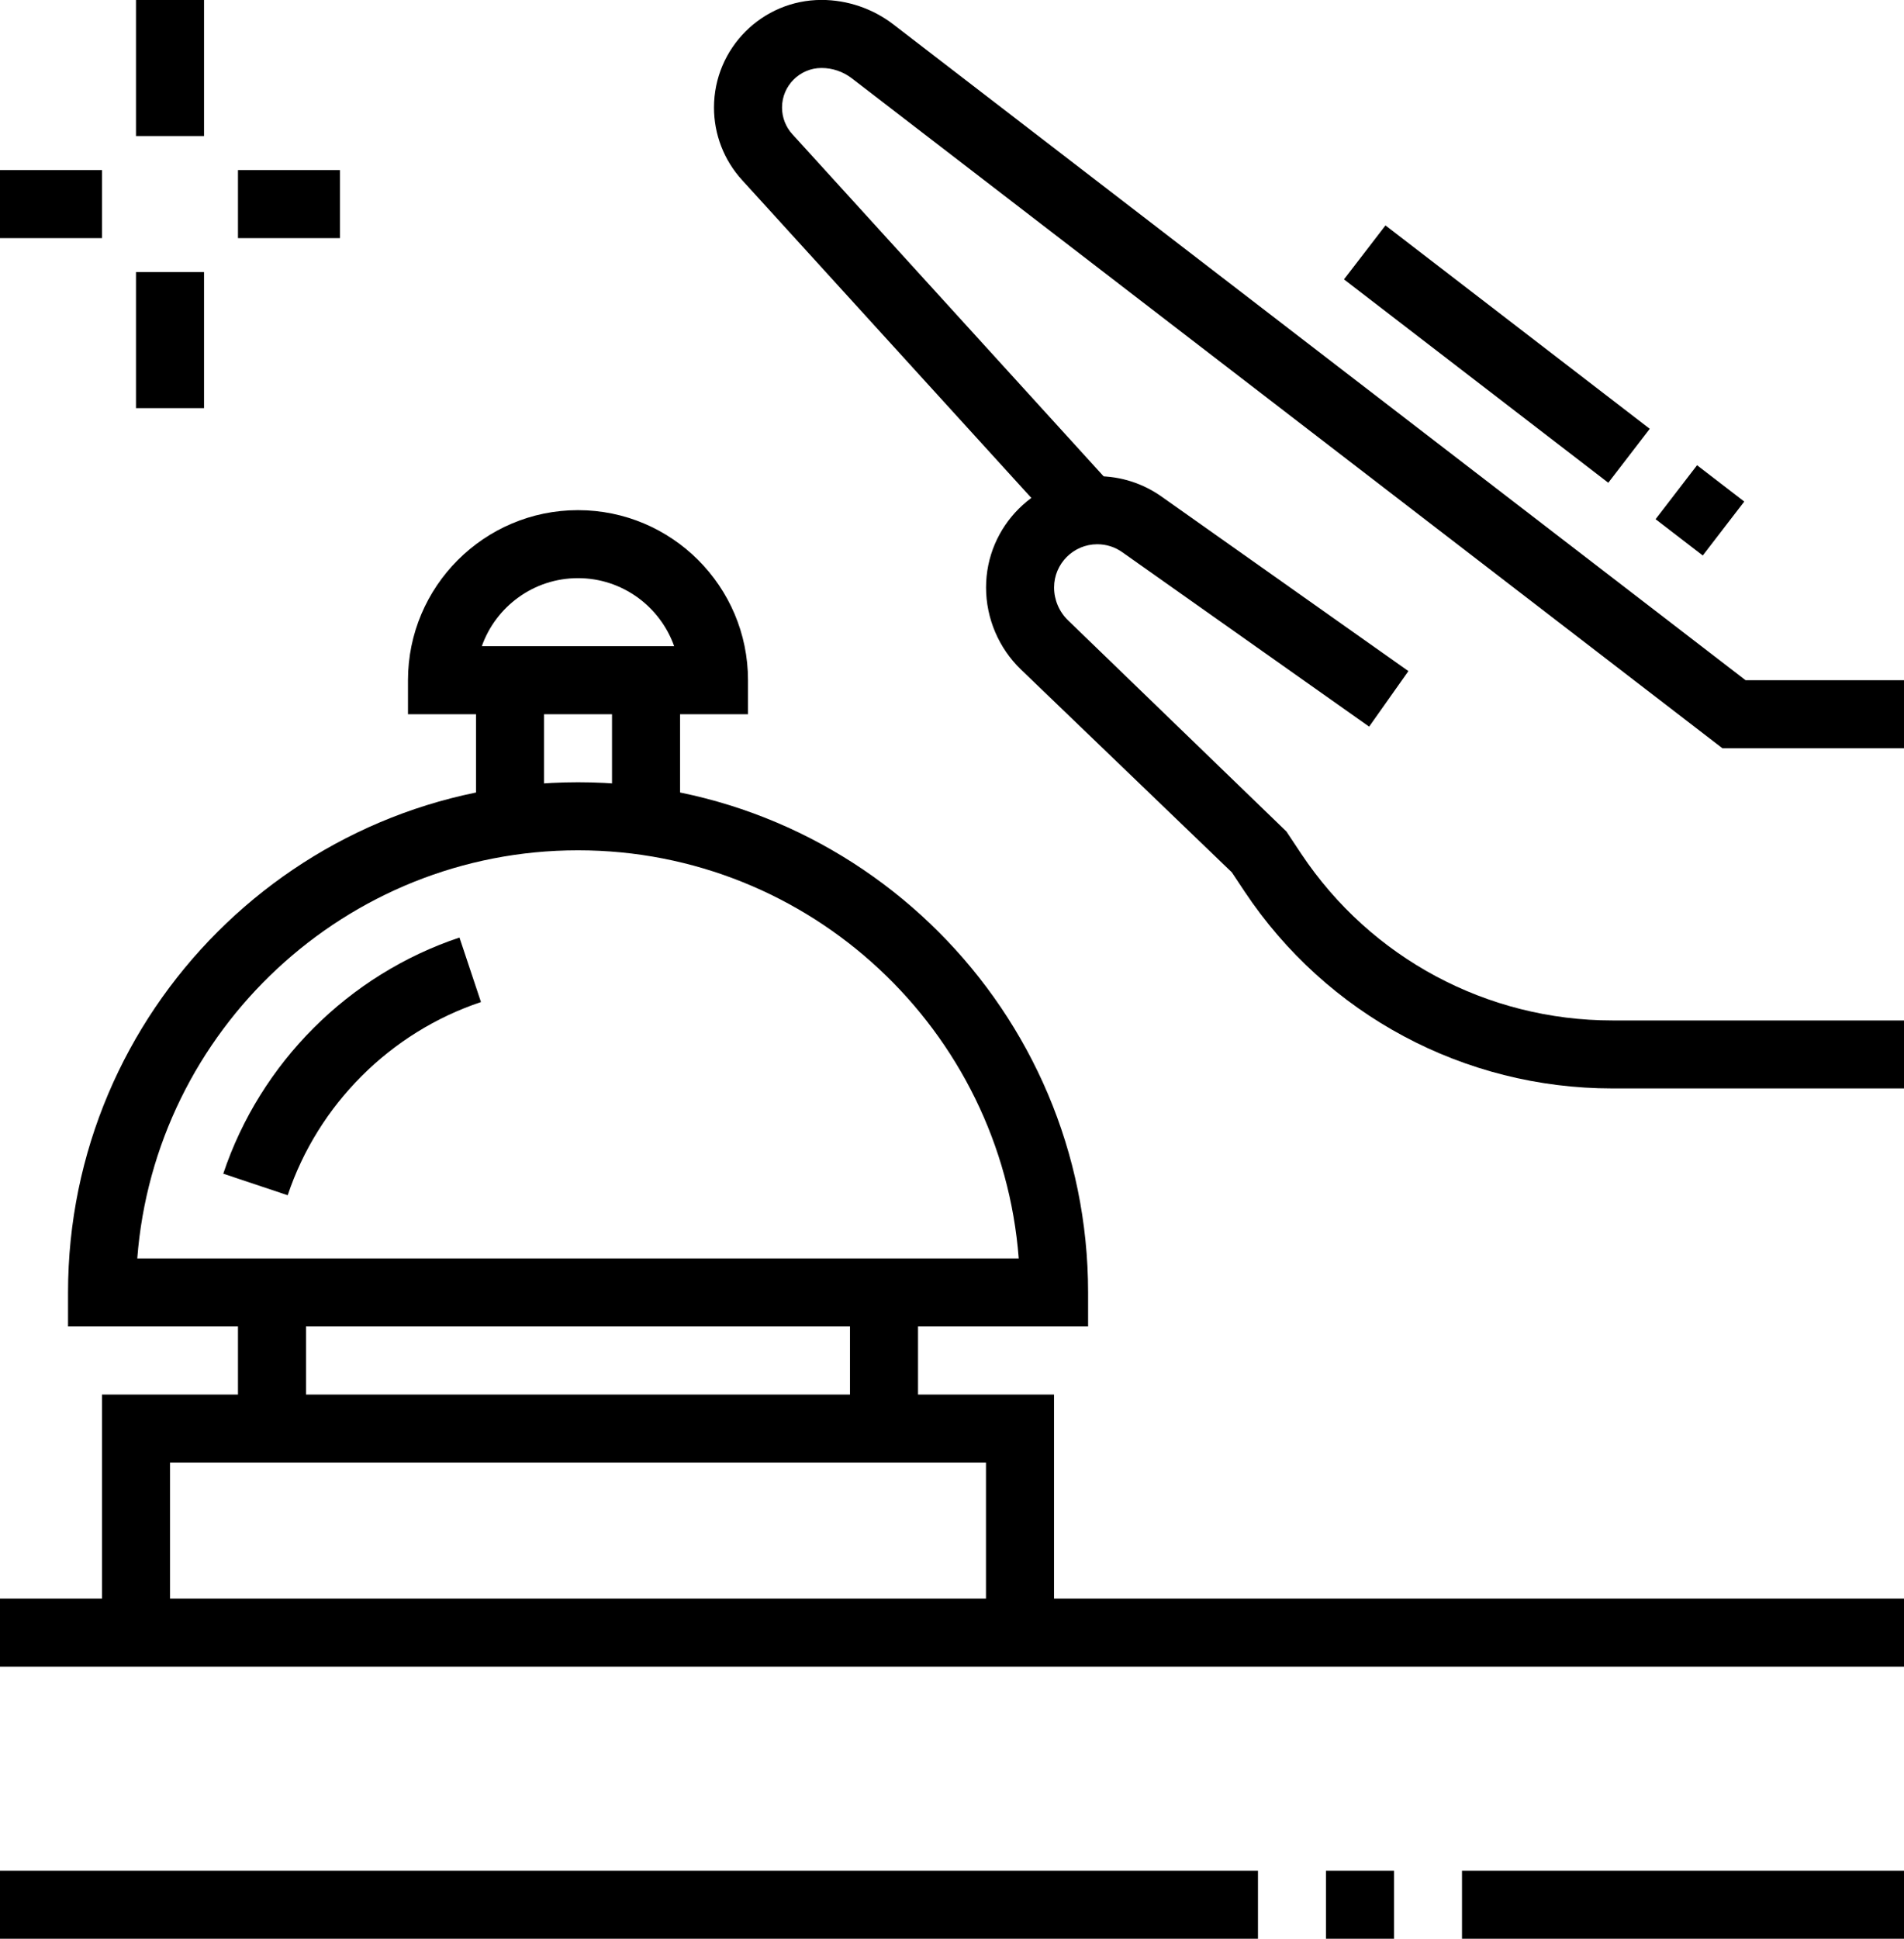
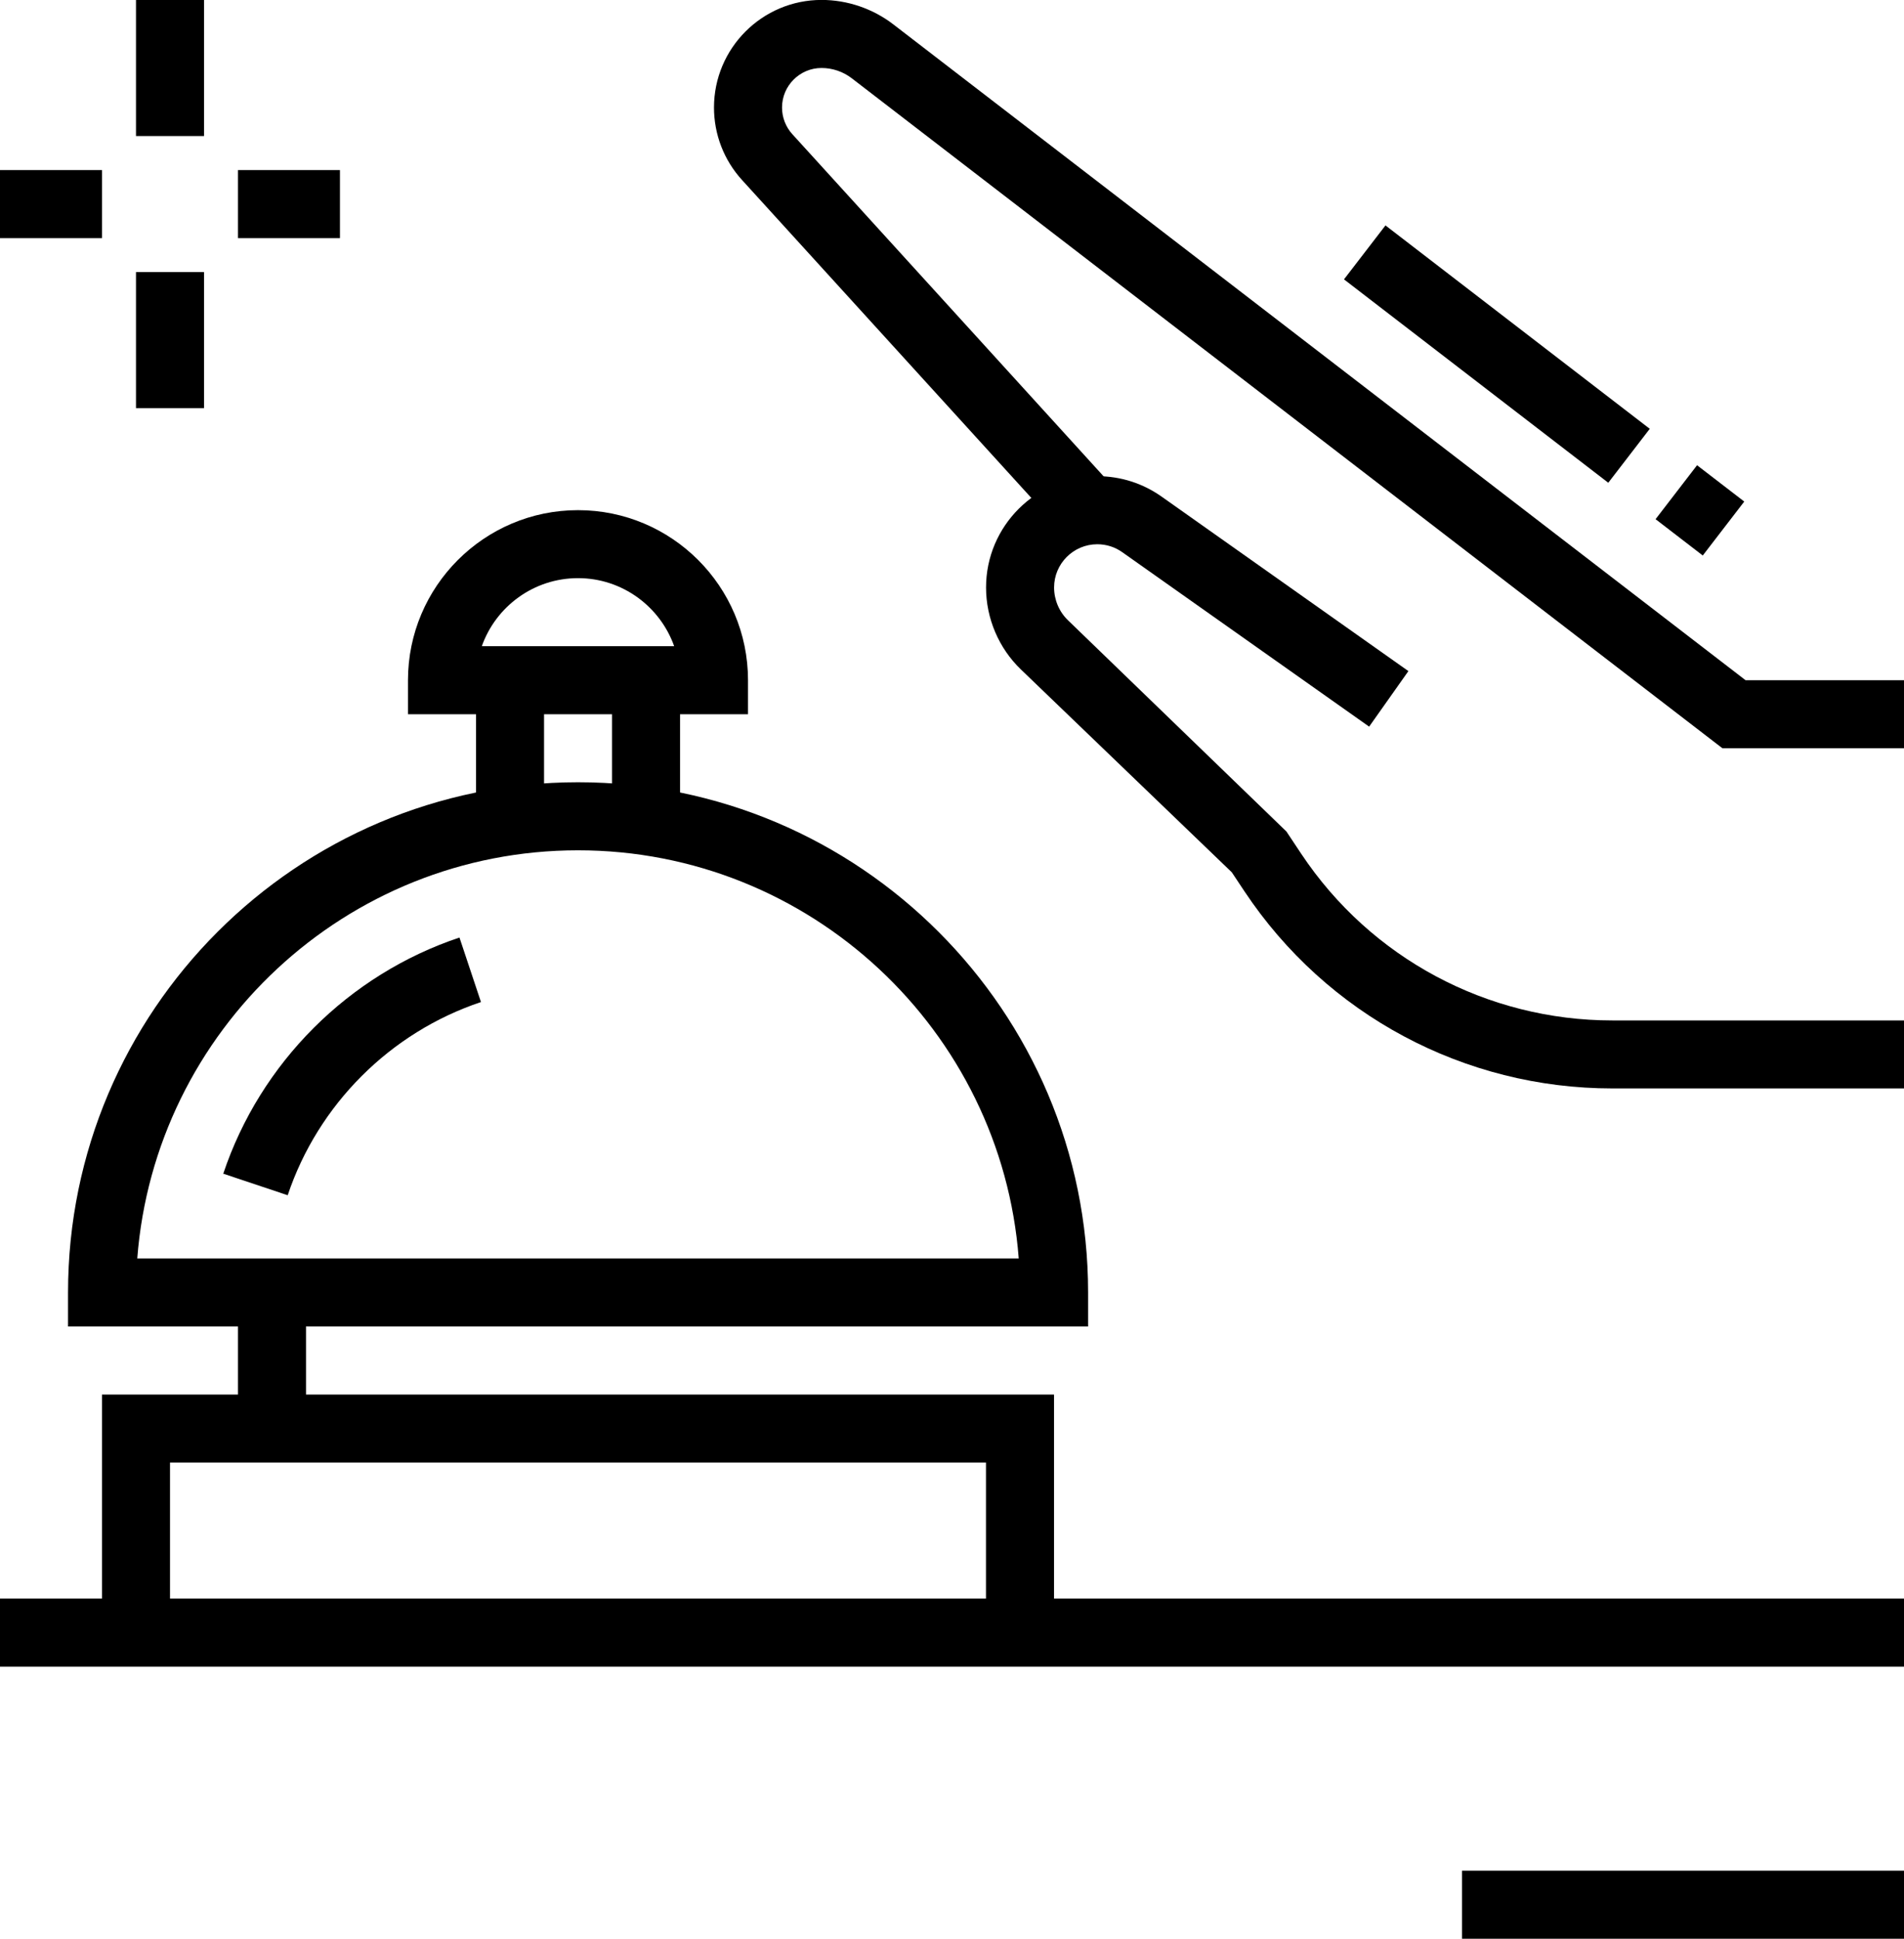
<svg xmlns="http://www.w3.org/2000/svg" id="Main" viewBox="0 0 269.23 274.04">
  <rect x="19.23" width="9.62" height="19.23" />
  <rect x="19.23" y="38.46" width="9.62" height="19.23" />
  <rect x="33.65" y="24.04" width="14.42" height="9.62" />
  <rect y="24.04" width="14.42" height="9.62" />
  <path d="m269.23,153.85h-41.24c-20.94,0-40.39-10.4-52-27.83l-1.81-2.72-29.81-28.66c-3.14-3.01-4.94-7.24-4.94-11.6,0-8.67,7.06-15.73,15.73-15.73,3.3,0,6.46,1.01,9.14,2.92l34.85,24.63-5.55,7.85-34.87-24.63c-1.06-.76-2.29-1.15-3.57-1.15-3.37,0-6.11,2.74-6.11,6.11,0,1.75.72,3.45,1.99,4.66l30.86,29.83,2.1,3.16c9.83,14.75,26.28,23.55,44,23.55h41.24v9.62Z" />
  <path d="m269.23,105.77h-25.67L120.45,11.07c-1.22-.94-2.74-1.46-4.28-1.46-3.08,0-5.59,2.51-5.59,5.59,0,1.4.52,2.74,1.46,3.77l45.48,49.97-7.11,6.47-45.49-49.97c-2.55-2.8-3.96-6.44-3.96-10.24,0-8.39,6.82-15.21,15.21-15.21,3.65,0,7.25,1.23,10.14,3.45l120.52,92.71h22.4v9.62Z" />
  <rect x="235.56" y="67.92" width="9.62" height="8.42" transform="translate(36.64 218.68) rotate(-52.43)" />
  <rect x="206.85" y="26.47" width="9.62" height="47.15" transform="translate(42.94 187.3) rotate(-52.43)" />
  <path d="m153.85,187.5H9.62v-4.81c0-39.77,32.35-72.12,72.12-72.12s72.12,32.35,72.12,72.12v4.81Zm-134.43-9.62h124.63c-2.46-32.23-29.47-57.69-62.32-57.69s-59.85,25.47-62.32,57.69Z" />
  <path d="m40.69,168.95l-9.12-3.05c5.24-15.67,17.73-28.15,33.4-33.38l3.04,9.12c-12.82,4.28-23.04,14.49-27.33,27.31Z" />
  <rect x="86.54" y="96.15" width="9.62" height="19.91" />
  <rect x="67.31" y="96.15" width="9.62" height="19.91" />
-   <rect x="120.19" y="182.69" width="9.62" height="19.23" />
  <rect x="33.65" y="182.69" width="9.62" height="19.23" />
  <path d="m105.77,100.96h-48.08v-4.81c0-13.25,10.78-24.04,24.04-24.04s24.04,10.78,24.04,24.04v4.81Zm-37.64-9.62h27.2c-1.99-5.6-7.33-9.62-13.6-9.62s-11.62,4.02-13.6,9.62Z" />
  <polygon points="149.04 230.77 139.42 230.77 139.42 206.73 24.04 206.73 24.04 230.77 14.42 230.77 14.42 197.12 149.04 197.12 149.04 230.77" />
  <rect y="225.96" width="269.23" height="9.62" />
-   <rect y="264.42" width="177.88" height="9.62" />
-   <rect x="187.5" y="264.42" width="9.62" height="9.62" />
  <rect x="206.73" y="264.42" width="62.5" height="9.62" />
</svg>